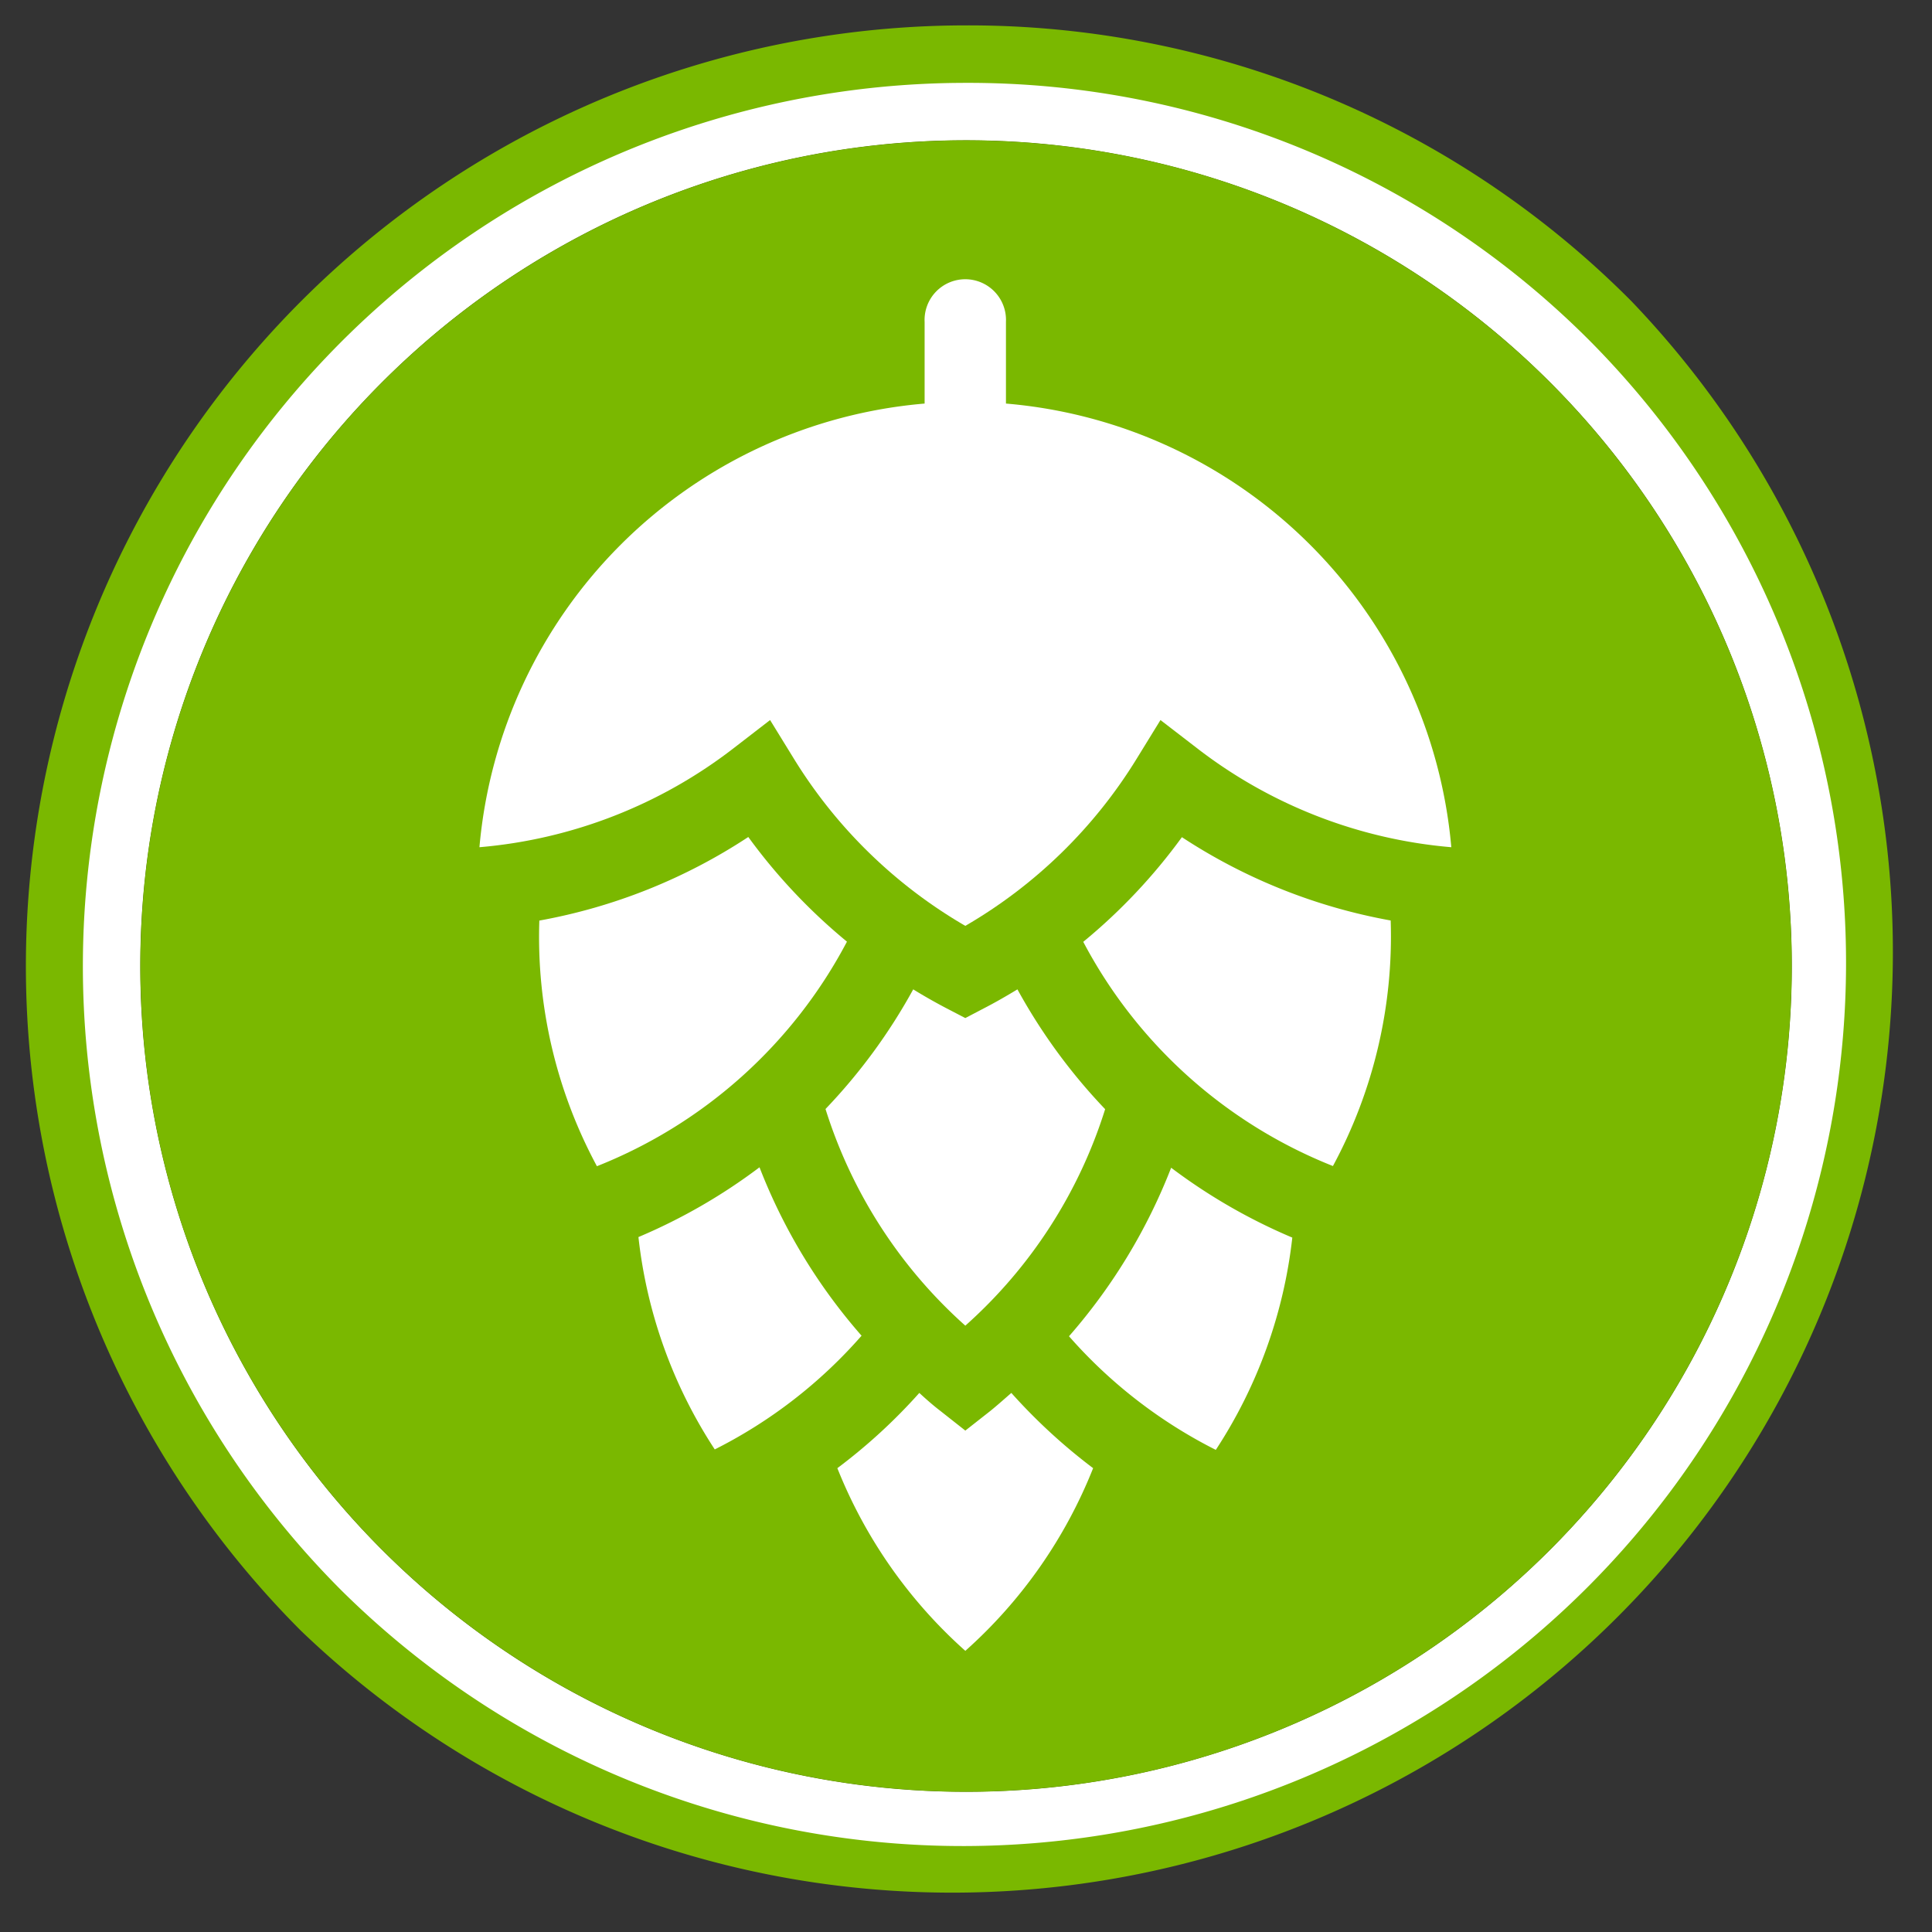
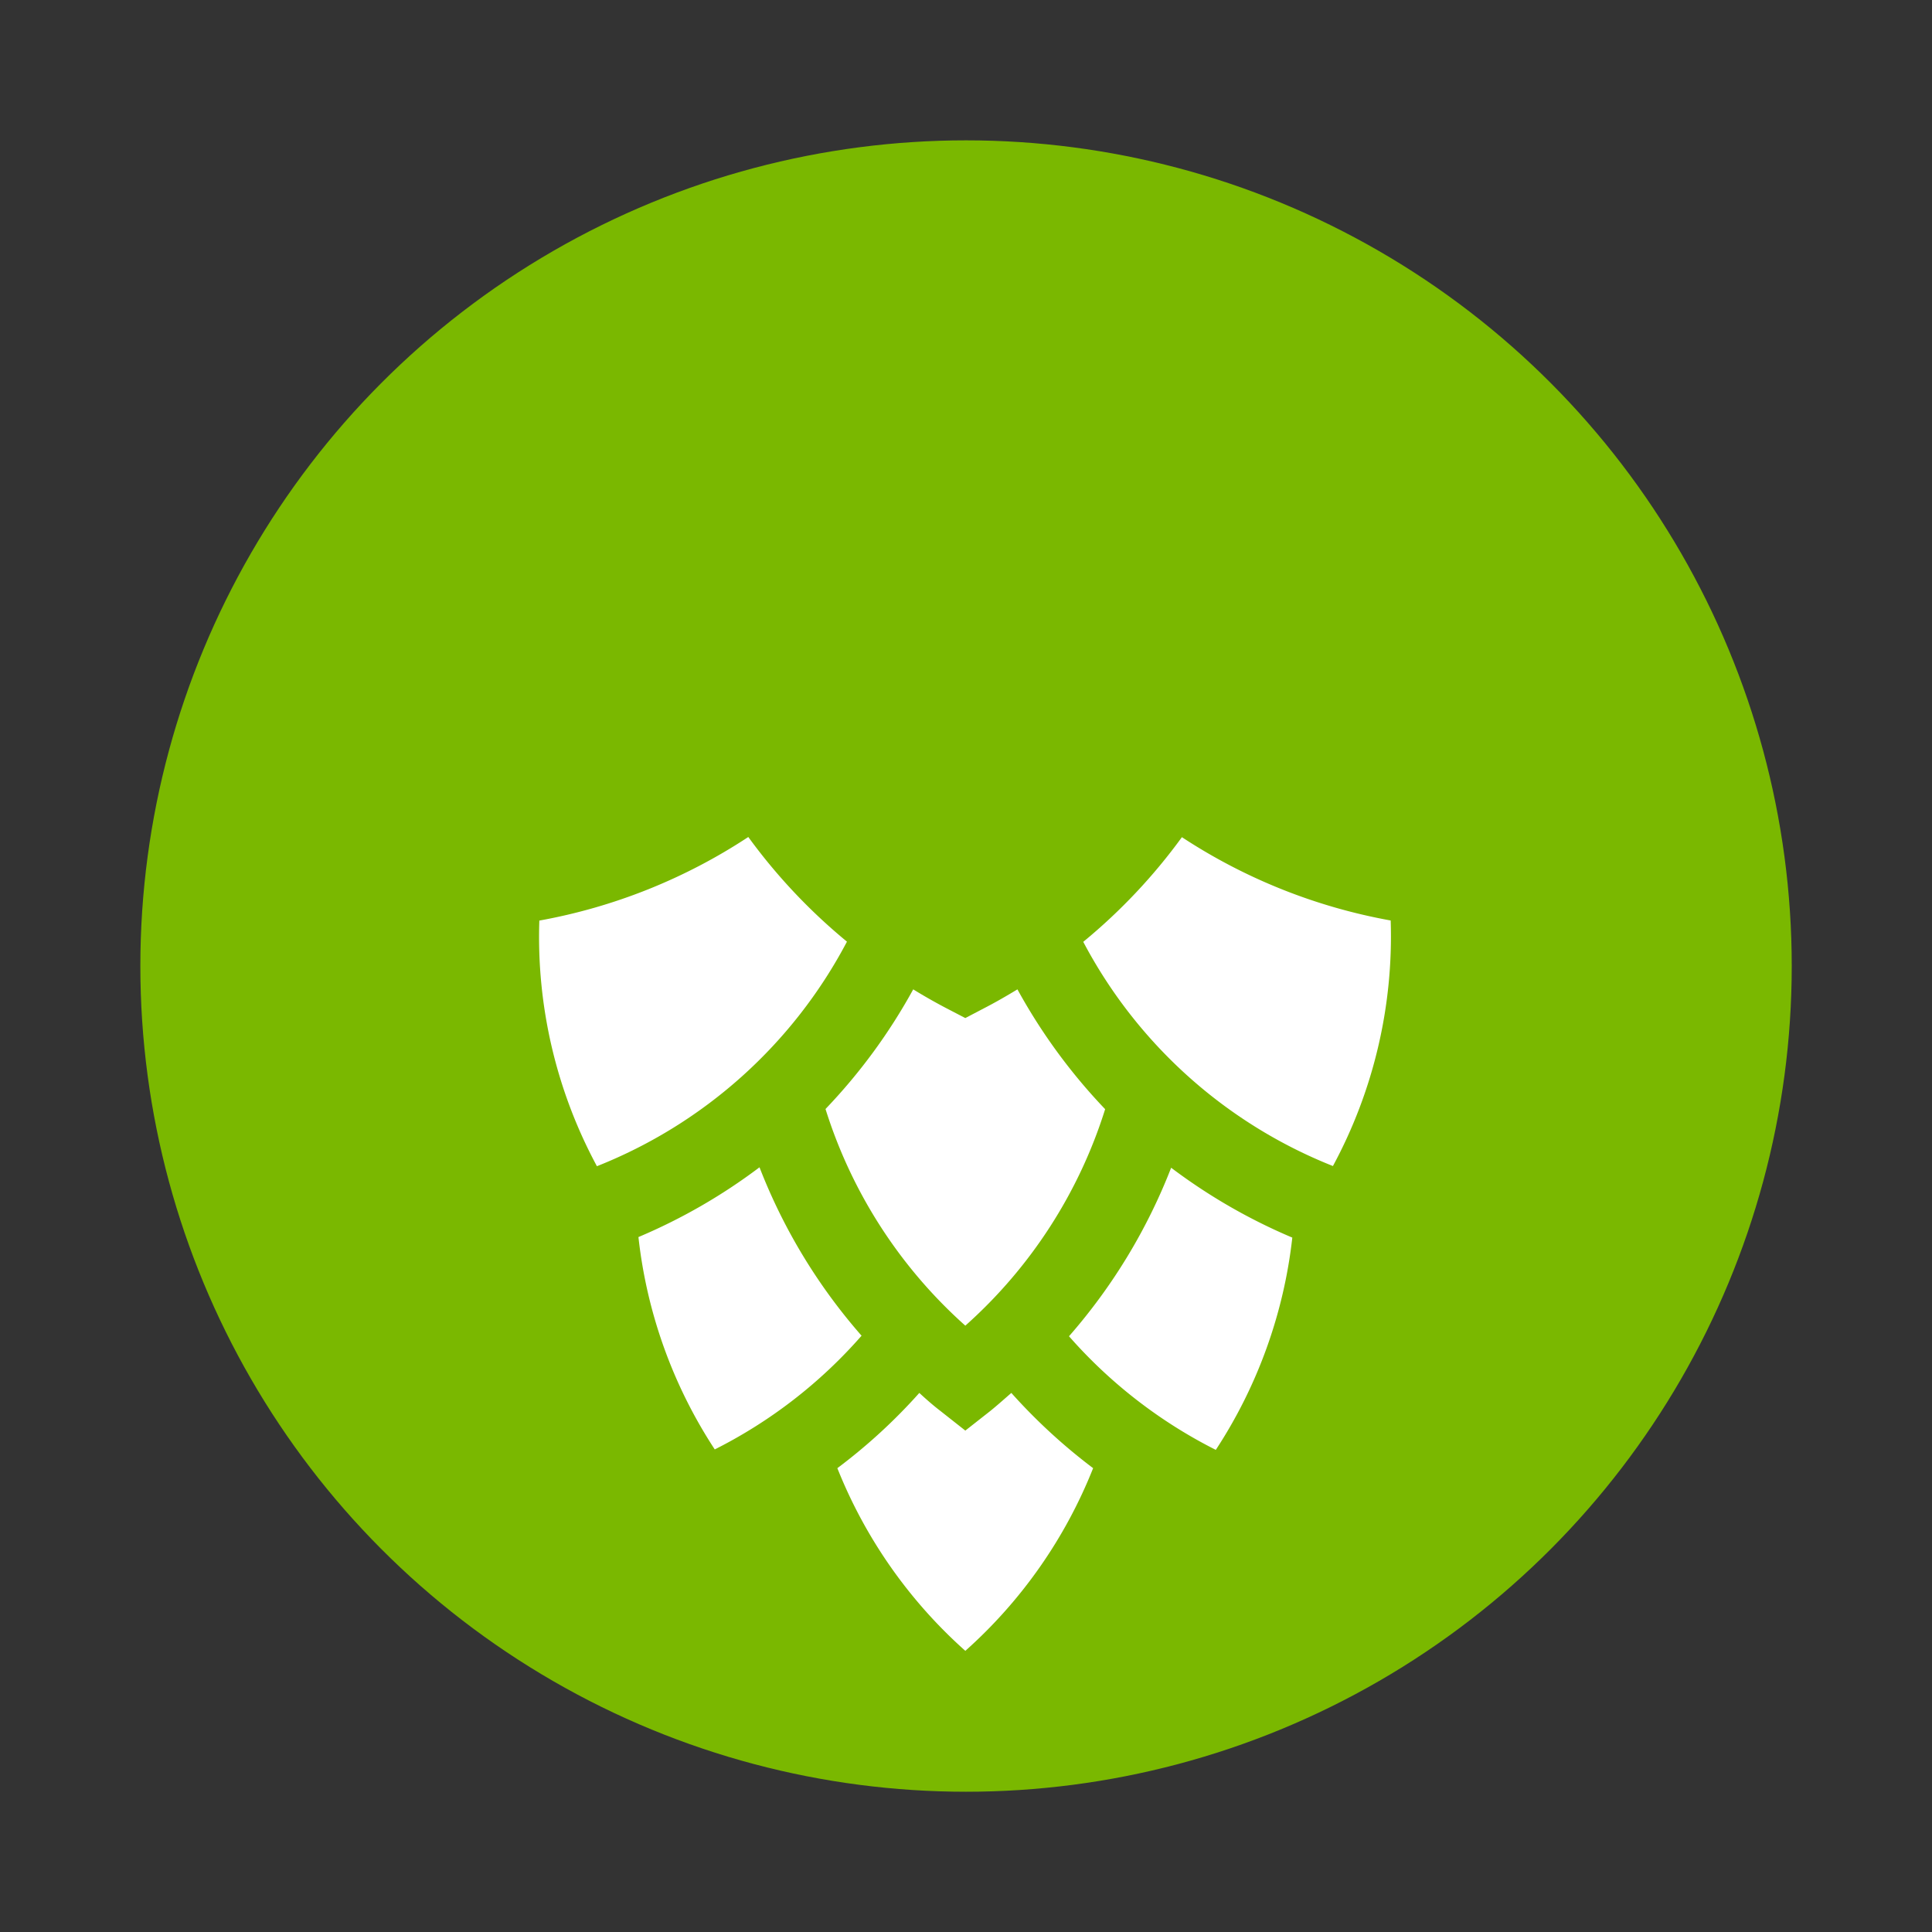
<svg xmlns="http://www.w3.org/2000/svg" id="Layer_1" data-name="Layer 1" viewBox="0 0 215.43 215.43">
  <rect x="0" y="0" width="215.43" height="215.43" fill="#333333" stroke="none" />
  <defs>
    <style>.cls-1{fill:#7ab800}.cls-2{fill:#fff}</style>
  </defs>
  <title>hops</title>
-   <path class="cls-1" d="M107.72 15.64a92.08 92.08 0 1 1-92.08 92.08 92.08 92.08 0 0 1 92.08-92.08m0-12.81a104.89 104.89 0 0 0-74.17 179A104.89 104.89 0 0 0 181.88 33.55a104.2 104.2 0 0 0-74.16-30.72z" />
-   <path class="cls-2" d="M107.72 15.64a92.08 92.08 0 1 1-92.08 92.08 92.08 92.08 0 0 1 92.08-92.08m0-6.4a98.48 98.48 0 0 0-69.64 168.11A98.48 98.48 0 0 0 177.35 38.08a97.83 97.83 0 0 0-69.63-28.84z" />
  <circle class="cls-1" cx="107.72" cy="107.72" r="92.07" />
-   <path class="cls-2" d="M85.87 80.29l2.64 4.29a54.68 54.68 0 0 0 19.13 18.66 54.57 54.57 0 0 0 19.12-18.66l2.64-4.29 4 3.08a53.82 53.82 0 0 0 28.43 11.1A54.44 54.44 0 0 0 112.17 45v-9.11a4.54 4.54 0 1 0-9.07 0V45a54.45 54.45 0 0 0-49.64 49.47 53.79 53.79 0 0 0 28.42-11.1z" />
  <path class="cls-2" d="M131.79 93.35a63.22 63.22 0 0 1-11 11.67 54 54 0 0 0 27.84 25 53.93 53.93 0 0 0 6.44-27.38 62.63 62.63 0 0 1-23.28-9.29zM94.44 105a63.55 63.55 0 0 1-11-11.67 62.54 62.54 0 0 1-23.3 9.32 53.87 53.87 0 0 0 6.42 27.39A54 54 0 0 0 94.44 105zm1.63 43.94a63.05 63.05 0 0 1-11.38-18.78 63.32 63.32 0 0 1-13.5 7.78 54 54 0 0 0 8.51 23.68 54 54 0 0 0 16.37-12.68zm11.57-35.42l-2.1-1.09c-1.26-.66-2.51-1.37-3.71-2.11a63.29 63.29 0 0 1-9.78 13.34 54 54 0 0 0 15.59 24.16 53.92 53.92 0 0 0 15.59-24.14 63.58 63.58 0 0 1-9.78-13.36c-1.22.74-2.45 1.45-3.73 2.11zM119.2 149a54.29 54.29 0 0 0 16.37 12.67A54.18 54.18 0 0 0 144.1 138a63.43 63.43 0 0 1-13.51-7.79A63.38 63.38 0 0 1 119.2 149zm-6.43 6.32c-.77.67-1.53 1.35-2.33 2l-2.8 2.2-2.79-2.2c-.81-.62-1.58-1.3-2.34-2a62.21 62.21 0 0 1-9.14 8.39 54.1 54.1 0 0 0 14.27 20.37 53.94 53.94 0 0 0 14.25-20.37 63.71 63.71 0 0 1-9.12-8.39z" />
</svg>